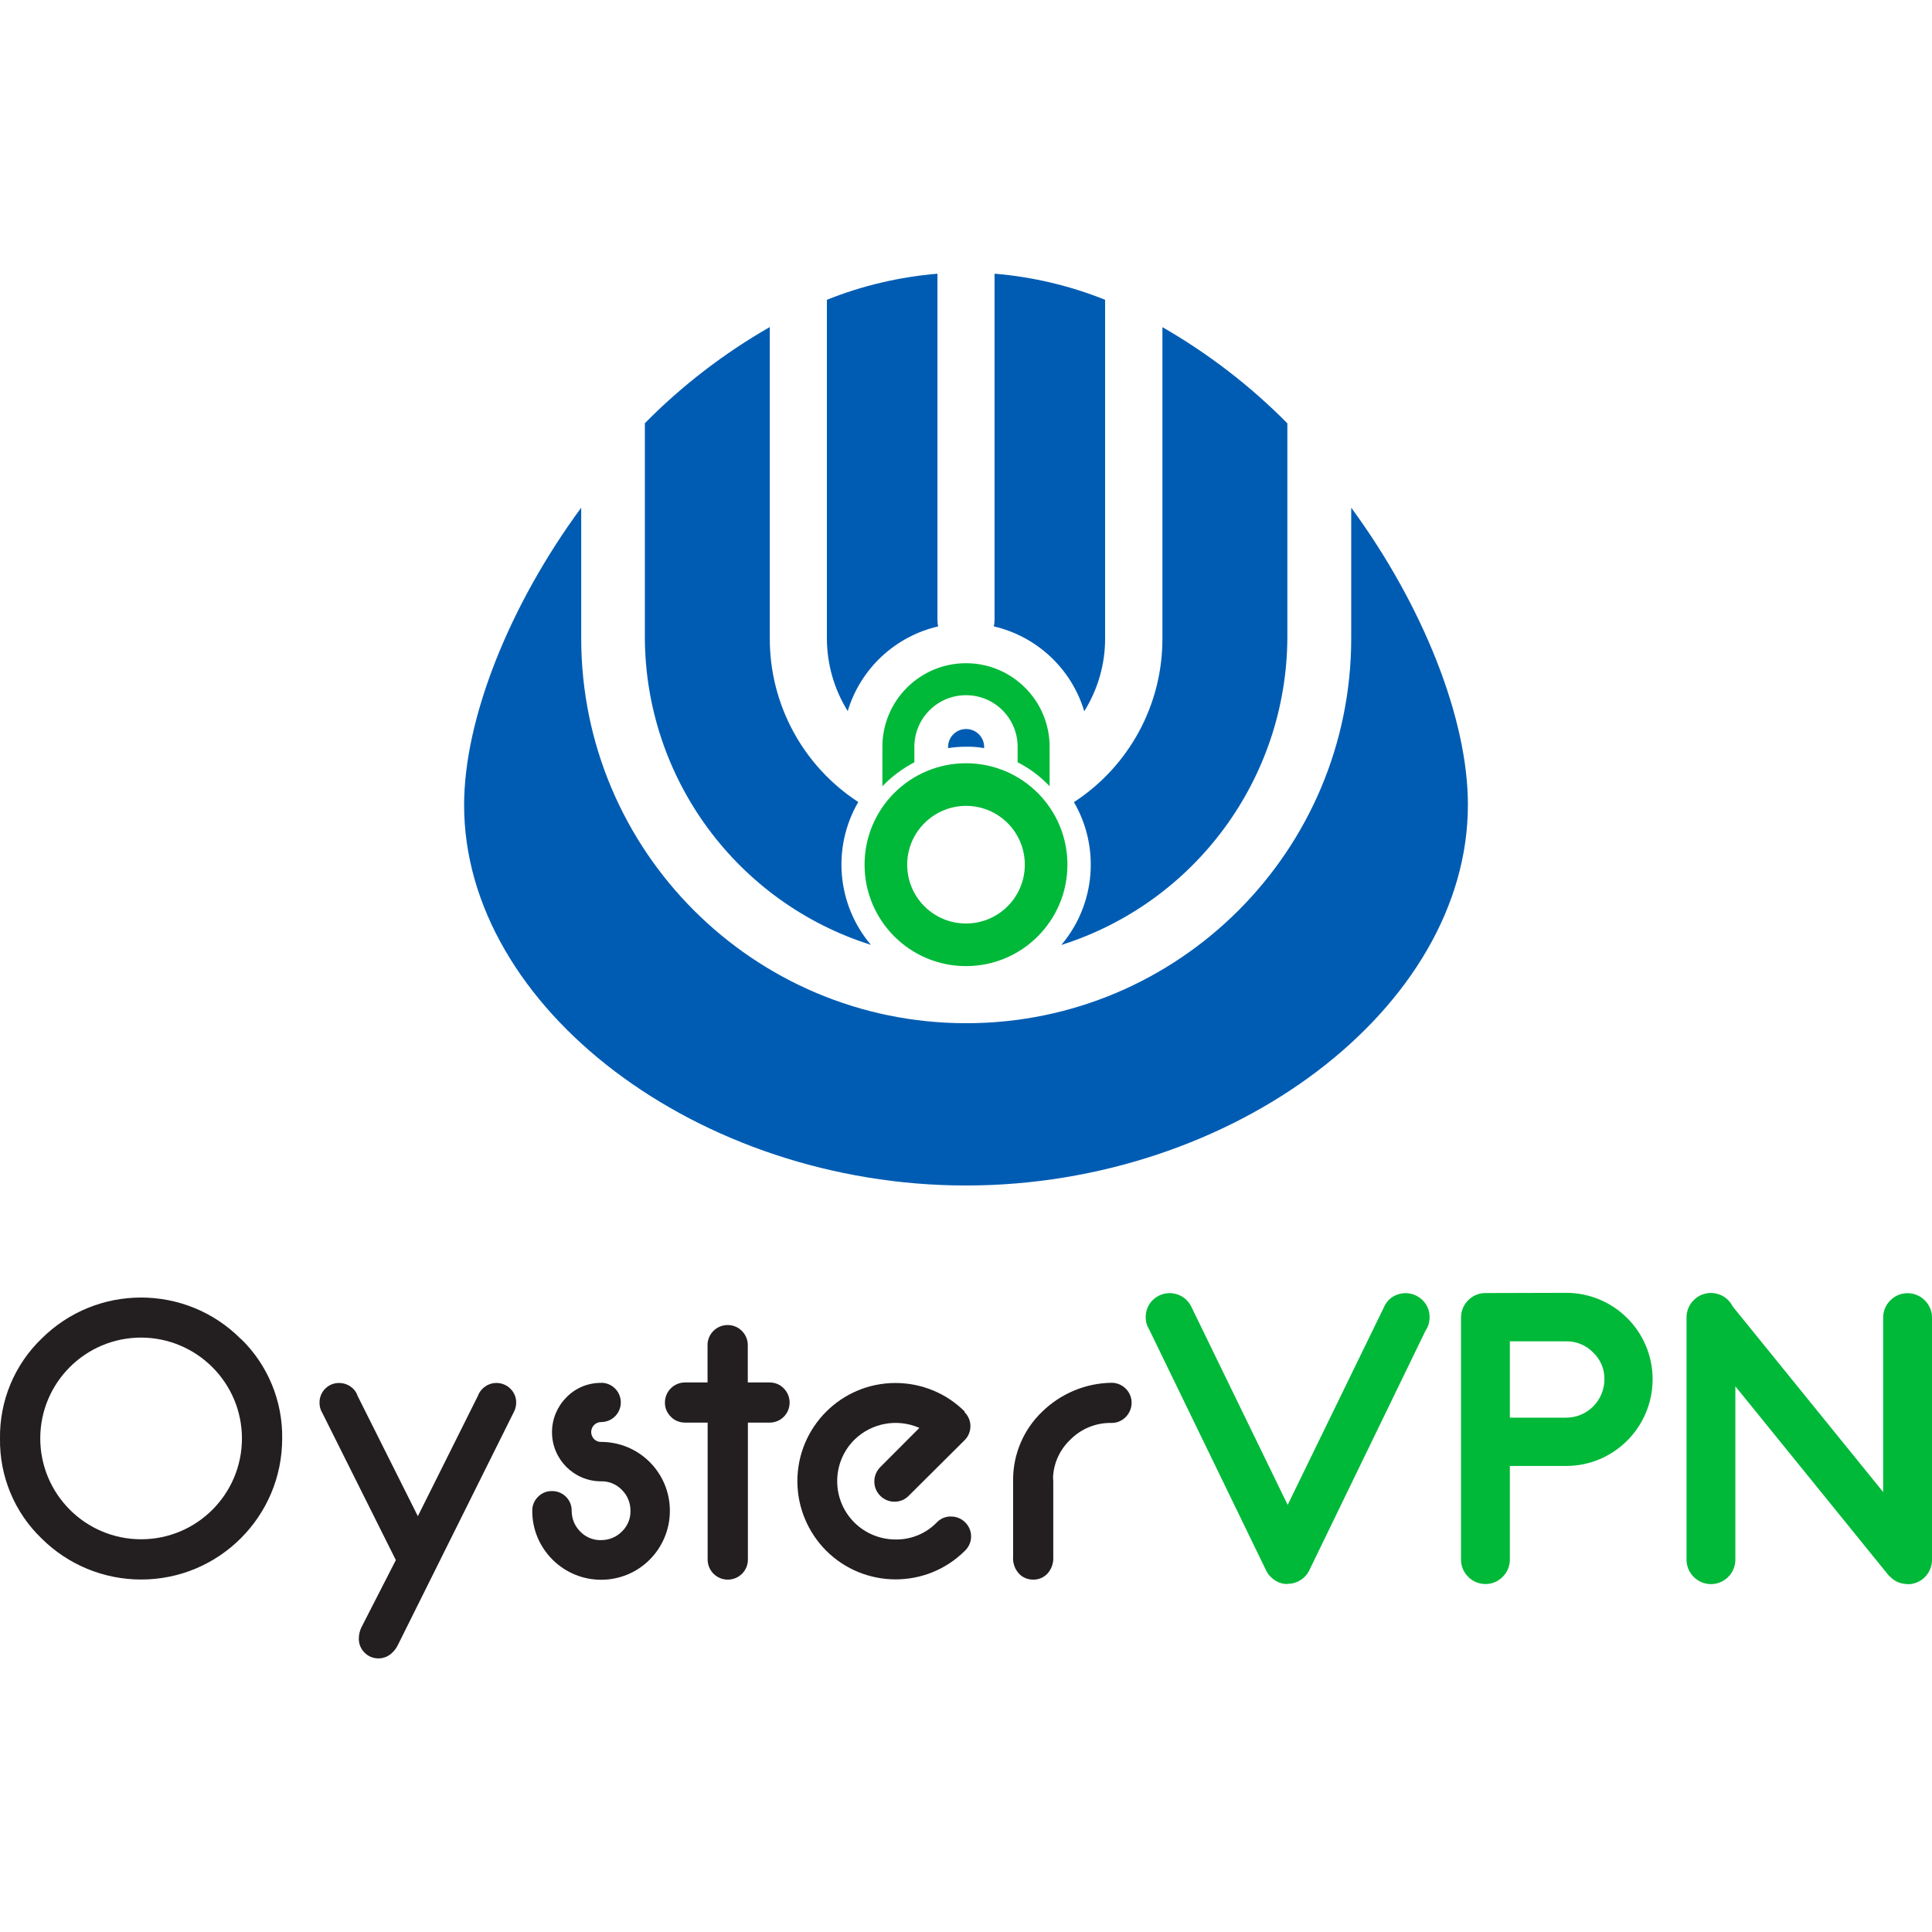
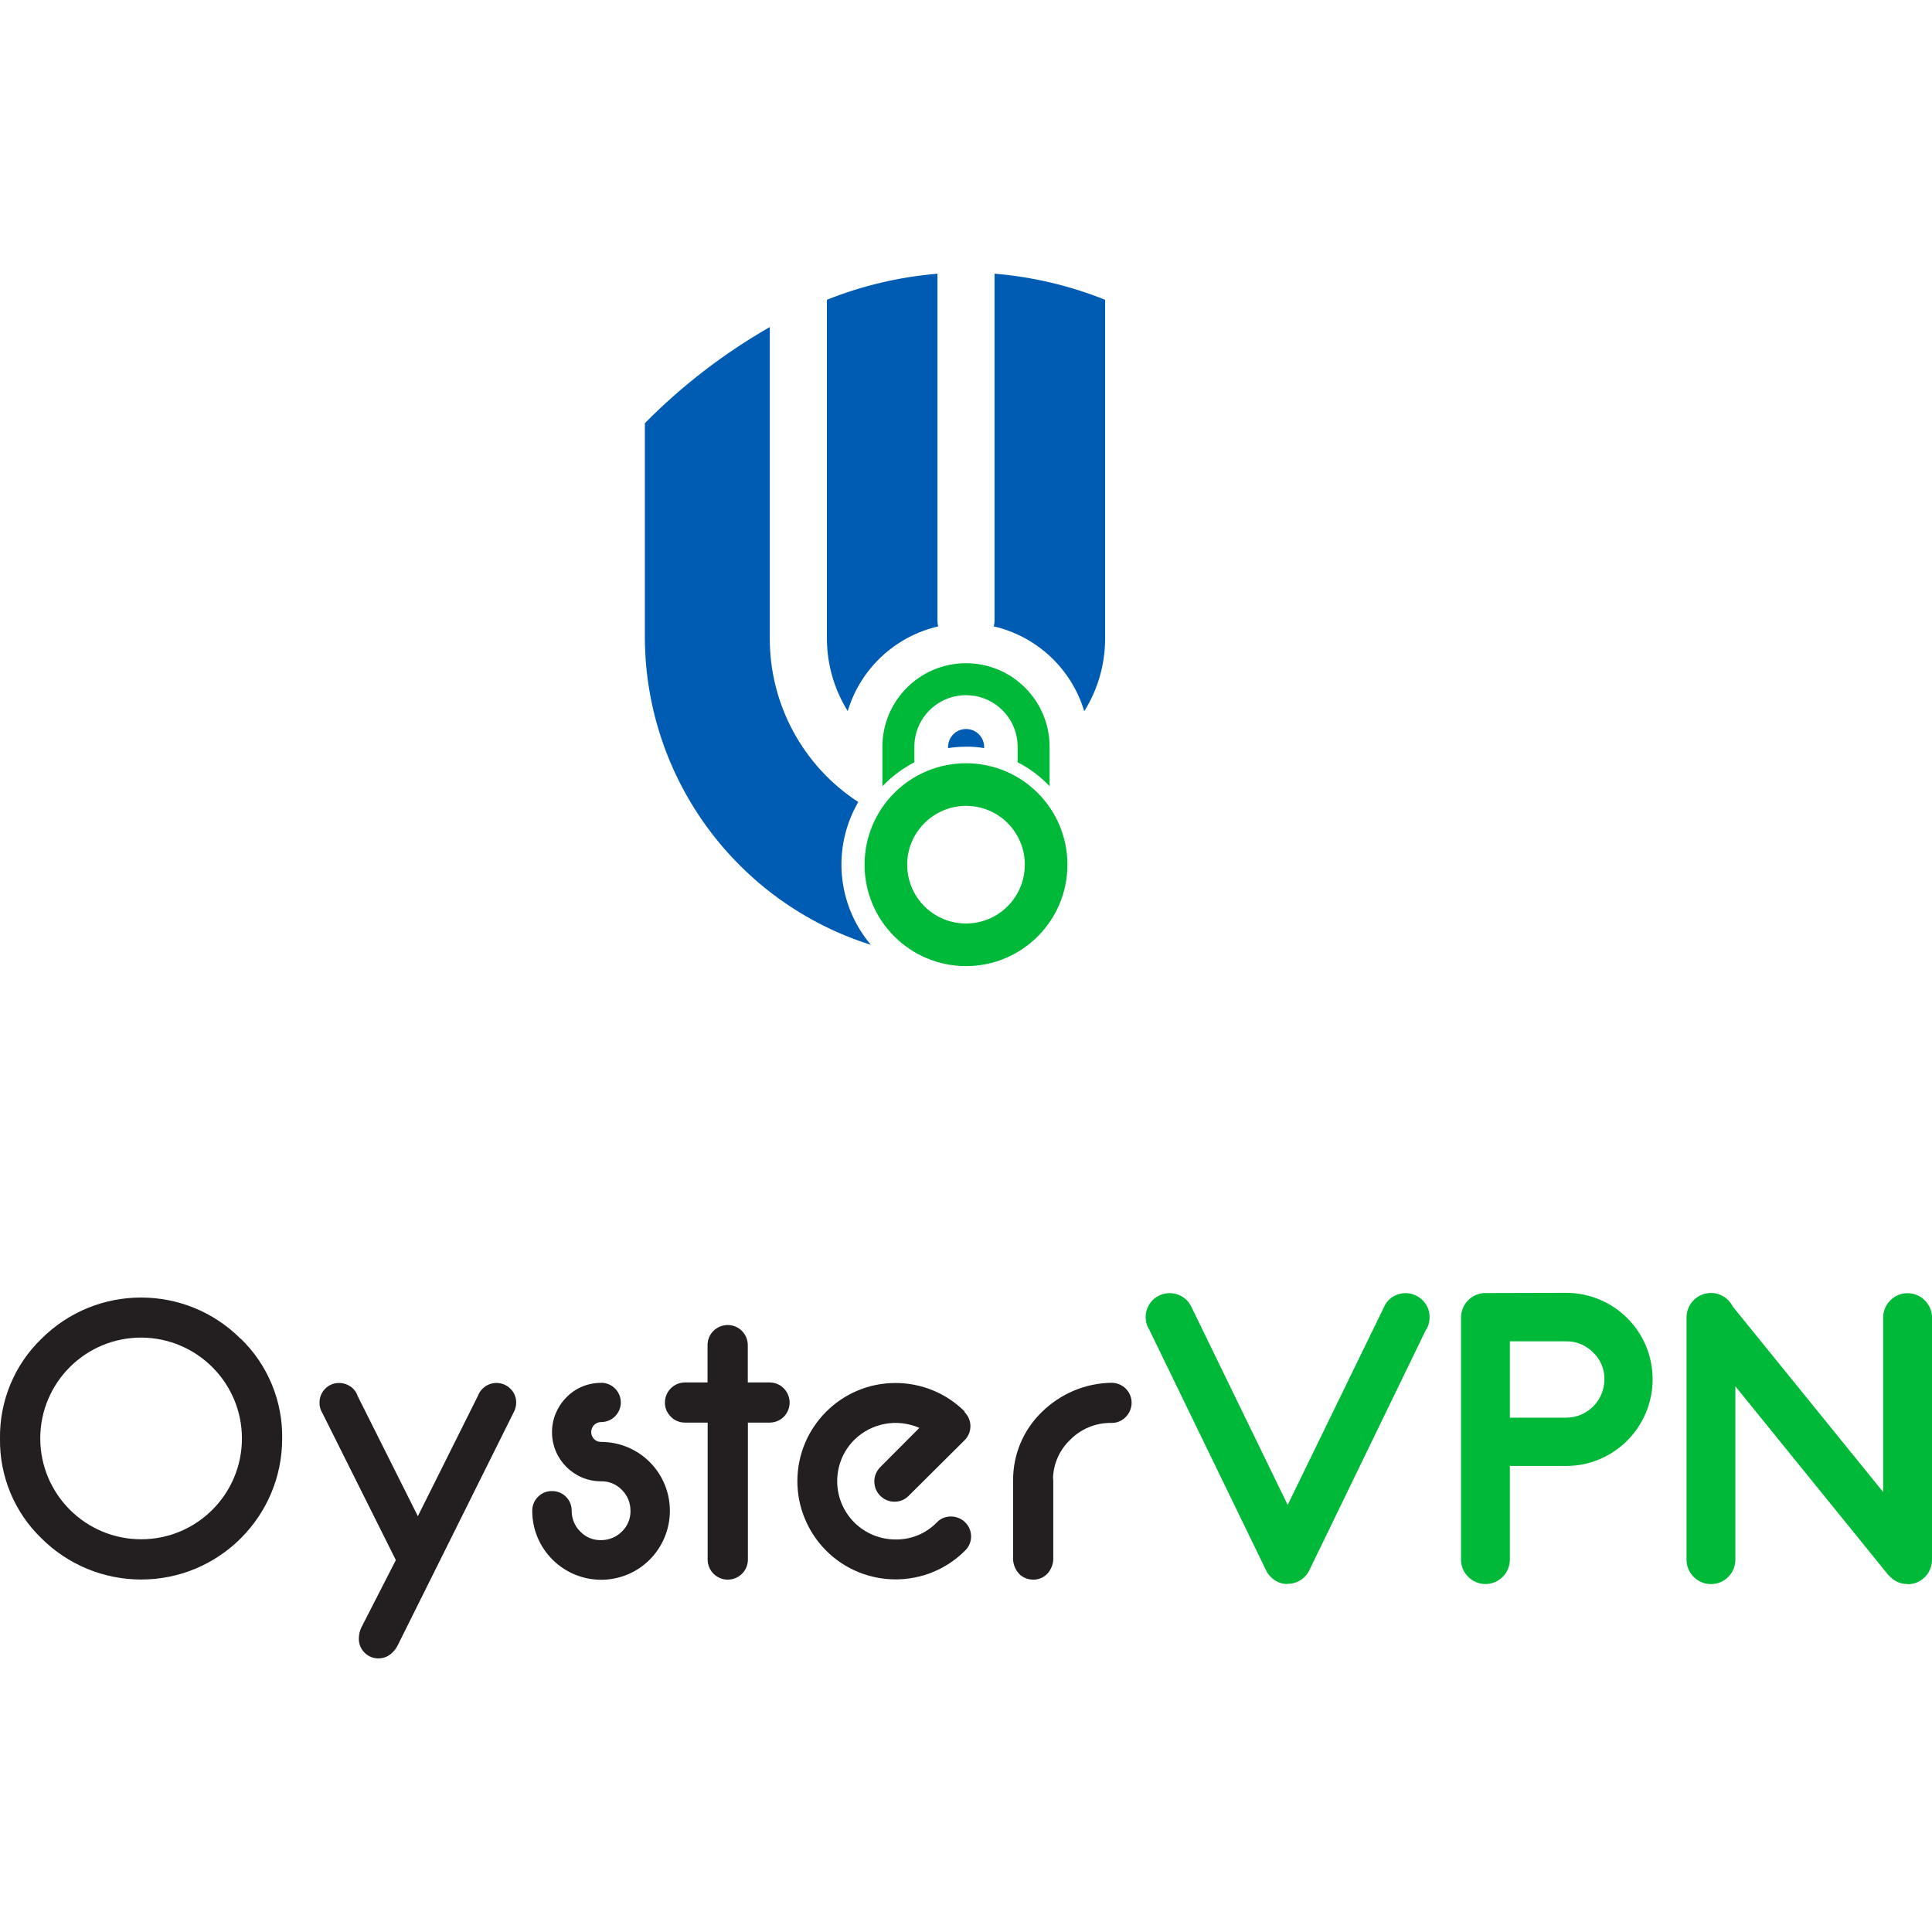
<svg xmlns="http://www.w3.org/2000/svg" id="a" viewBox="0 0 180 180">
  <g>
    <path id="b" d="M85.19,71.02v-1.44c0-2.66,2.15-4.81,4.81-4.81,2.66,0,4.81,2.15,4.81,4.81h0v1.44c1.12,.57,2.12,1.32,2.98,2.23v-3.67c0-4.3-3.49-7.79-7.79-7.79-4.3,0-7.79,3.49-7.79,7.79v3.67c.87-.9,1.87-1.65,2.98-2.23Z" style="fill:#00b939;" />
    <path id="c" d="M87.34,25.5c-3.54,.3-7.01,1.11-10.3,2.43v31.53c0,2.4,.67,4.75,1.94,6.79,1.19-3.95,4.41-6.96,8.43-7.89-.05-.19-.07-.39-.07-.59V25.5Z" style="fill:#005cb3;" />
    <path id="d" d="M101.02,66.26c1.27-2.03,1.95-4.39,1.94-6.79V27.93c-3.3-1.32-6.77-2.14-10.3-2.43V57.77c0,.2-.02,.39-.07,.59,4.02,.93,7.24,3.95,8.43,7.91Z" style="fill:#005cb3;" />
    <path id="e" d="M90,75.08c3.03,0,5.48,2.45,5.48,5.48s-2.45,5.48-5.48,5.48-5.48-2.45-5.48-5.48c0-3.02,2.46-5.47,5.48-5.48m0-3.97c-5.22,0-9.45,4.23-9.45,9.45s4.23,9.45,9.45,9.45,9.45-4.23,9.45-9.45h0c0-5.22-4.23-9.45-9.45-9.45Z" style="fill:#00b939;" />
    <path id="f" d="M79.96,74.72c-5.16-3.36-8.26-9.11-8.24-15.26V30.47c-4.27,2.45-8.19,5.46-11.64,8.96v20.02c.07,13.09,8.58,24.64,21.06,28.58-3.17-3.74-3.64-9.08-1.17-13.32Z" style="fill:#005cb3;" />
-     <path id="g" d="M100.05,74.72c2.47,4.24,2,9.58-1.17,13.32,12.47-3.95,20.98-15.5,21.06-28.58v-20.02c-3.46-3.5-7.38-6.51-11.64-8.96v28.99c.02,6.16-3.08,11.9-8.24,15.26Z" style="fill:#005cb3;" />
    <path id="h" d="M91.69,69.7v-.1c0-.93-.75-1.68-1.68-1.68s-1.68,.75-1.68,1.68v.1c.55-.09,1.11-.13,1.68-.13,.56-.01,1.12,.03,1.68,.13Z" style="fill:#005cb3;" />
-     <path id="i" d="M125.89,47.3v12.16c0,19.81-16.06,35.87-35.87,35.87s-35.87-16.06-35.87-35.87v-12.16c-6.7,9.1-10.91,19.67-10.91,27.71,0,18.88,21.85,35.44,46.76,35.44s46.76-16.57,46.76-35.45c.02-8.03-4.19-18.6-10.87-27.7Z" style="fill:#005cb3;" />
  </g>
  <g id="j">
    <g id="k">
      <path id="l" d="M22.44,124.73c2.51,2.43,3.9,5.8,3.85,9.29,0,7.26-5.88,13.14-13.14,13.14-3.49,0-6.83-1.38-9.3-3.85C1.34,140.89-.05,137.52,0,134.03c-.05-3.5,1.34-6.86,3.85-9.29,5.13-5.13,13.45-5.14,18.58,0h0Zm-9.29-.11c-5.19,0-9.39,4.2-9.4,9.38h0c0,5.2,4.21,9.41,9.4,9.41,5.19,0,9.39-4.21,9.39-9.39,0-5.19-4.21-9.39-9.4-9.4Z" style="fill:#231f20;" />
      <path id="m" d="M29.98,131.56c-.14-.27-.22-.57-.21-.88-.01-1,.79-1.82,1.78-1.83,.02,0,.03,0,.05,0,.49,0,.95,.19,1.3,.53,.19,.19,.34,.42,.42,.68l5.61,11.2,5.59-11.2c.09-.26,.25-.49,.44-.68,.72-.71,1.87-.71,2.59,0,.35,.34,.55,.81,.54,1.3,0,.28-.06,.55-.18,.8l-10.85,21.8c-.12,.25-.29,.48-.5,.68-.34,.35-.81,.55-1.3,.55-.49,0-.96-.19-1.3-.54-.34-.34-.53-.8-.53-1.29,0-.37,.08-.73,.24-1.06l3.21-6.27-6.89-13.79Z" style="fill:#231f20;" />
-       <path id="n" d="M56.01,128.83c1.01,0,1.83,.82,1.83,1.83,0,1.01-.82,1.83-1.83,1.83-.51,0-.93,.41-.93,.93,0,.25,.1,.48,.27,.66,.17,.17,.41,.27,.65,.26,3.55,0,6.42,2.88,6.41,6.43,0,1.7-.68,3.33-1.87,4.53-2.5,2.51-6.56,2.51-9.07,0-1.21-1.21-1.89-2.84-1.88-4.55-.01-.49,.19-.96,.54-1.3,.34-.35,.81-.54,1.3-.53,1-.01,1.82,.79,1.83,1.78,0,.02,0,.03,0,.05,0,.73,.28,1.43,.8,1.94,.51,.53,1.21,.82,1.94,.8,.73,0,1.43-.28,1.94-.8,.53-.51,.82-1.21,.8-1.94,0-.73-.28-1.43-.8-1.94-.51-.53-1.21-.82-1.94-.8-2.53,0-4.58-2.06-4.57-4.59,0-1.21,.48-2.36,1.33-3.22,.84-.88,2.02-1.37,3.24-1.36Z" style="fill:#231f20;" />
+       <path id="n" d="M56.01,128.83c1.01,0,1.83,.82,1.83,1.83,0,1.01-.82,1.83-1.83,1.83-.51,0-.93,.41-.93,.93,0,.25,.1,.48,.27,.66,.17,.17,.41,.27,.65,.26,3.55,0,6.42,2.88,6.41,6.43,0,1.7-.68,3.33-1.87,4.53-2.5,2.51-6.56,2.51-9.07,0-1.21-1.21-1.89-2.84-1.88-4.55-.01-.49,.19-.96,.54-1.3,.34-.35,.81-.54,1.3-.53,1-.01,1.82,.79,1.83,1.78,0,.02,0,.03,0,.05,0,.73,.28,1.43,.8,1.94,.51,.53,1.21,.82,1.94,.8,.73,0,1.43-.28,1.94-.8,.53-.51,.82-1.21,.8-1.94,0-.73-.28-1.43-.8-1.94-.51-.53-1.21-.82-1.94-.8-2.53,0-4.58-2.06-4.57-4.59,0-1.21,.48-2.36,1.33-3.22,.84-.88,2.02-1.37,3.24-1.36" style="fill:#231f20;" />
      <path id="o" d="M65.92,128.8v-3.48c0-1.04,.84-1.87,1.88-1.87,1.03,0,1.87,.84,1.87,1.87v3.48h2.03c.5,0,.98,.19,1.32,.55,.73,.73,.73,1.92,0,2.65-.35,.35-.82,.54-1.31,.54h-2.03v12.76c0,1.04-.84,1.87-1.88,1.87-1.03,0-1.87-.84-1.87-1.87v-12.76h-2.11c-.5,0-.98-.19-1.32-.55-.36-.35-.56-.82-.55-1.32,0-1.03,.84-1.87,1.87-1.87h2.11Z" style="fill:#231f20;" />
      <path id="p" d="M85.65,133.03c-2.06-.9-4.46-.46-6.06,1.12-2.12,2.12-2.12,5.57,0,7.69,1.02,1.02,2.41,1.59,3.85,1.59,1.44,.02,2.83-.55,3.83-1.58l.03-.03c.34-.35,.81-.54,1.3-.53,.5,0,.97,.19,1.32,.54,.73,.71,.74,1.88,.03,2.6l-.03,.03-.03,.03c-3.58,3.56-9.37,3.54-12.94-.04-1.7-1.72-2.66-4.04-2.66-6.45,0-5.05,4.09-9.15,9.14-9.15,2.42,0,4.74,.95,6.45,2.66l-.02,.05s0,.02,.02,.02c.71,.72,.71,1.87,0,2.59l-5.24,5.21c-.35,.35-.83,.54-1.32,.53-1.04-.01-1.88-.87-1.86-1.91,0-.48,.2-.94,.53-1.29l3.66-3.67Z" style="fill:#231f20;" />
      <path id="q" d="M103.56,128.83c1.03,0,1.87,.83,1.87,1.86,0,.5-.2,.98-.55,1.33-.35,.36-.82,.56-1.32,.55h-.02c-1.45-.02-2.84,.55-3.85,1.59-.95,.91-1.52,2.15-1.58,3.47,.01,.11,.02,.22,.02,.33v7.08c.04,.58-.16,1.15-.55,1.58-.35,.36-.82,.56-1.32,.55-.5,0-.98-.19-1.32-.55-.4-.44-.6-1.02-.55-1.61v-7.08c-.02-2.4,.95-4.71,2.68-6.38,1.74-1.71,4.07-2.69,6.5-2.72Z" style="fill:#231f20;" />
    </g>
    <g id="r">
      <g id="s">
        <path id="t" d="M107.41,123.67c-.18-.28-.28-.61-.27-.95,0-.48,.19-.95,.53-1.29,.34-.35,.81-.55,1.3-.54,.49,0,.95,.19,1.3,.53,.15,.16,.27,.33,.36,.53l9.33,19.2,9.32-19.2h.02c.09-.19,.22-.37,.36-.53,.34-.35,.81-.54,1.3-.53,1.01,.01,1.82,.82,1.83,1.83,0,.37-.1,.73-.32,1.03l-10.88,22.41c-.09,.17-.21,.33-.35,.47-.34,.35-.81,.55-1.3,.55-.49,.01-.97-.19-1.3-.55-.17-.16-.3-.34-.38-.55l-10.85-22.41Z" style="fill:#00b939;" />
        <path id="u" d="M119.97,147.58c-.6,.01-1.18-.24-1.59-.68-.2-.19-.35-.42-.46-.67l-10.85-22.36c-.22-.34-.33-.74-.33-1.15,0-.59,.22-1.16,.64-1.58,.88-.88,2.3-.88,3.18-.01,.19,.19,.34,.41,.45,.65l8.96,18.43,9.09-18.67c.09-.14,.19-.27,.3-.4,.88-.88,2.3-.88,3.18,0h0c.43,.42,.66,.99,.65,1.58,0,.45-.12,.89-.38,1.26l-10.84,22.35c-.11,.22-.25,.42-.43,.59-.42,.41-.99,.65-1.58,.64Zm-11-26.29c-.38-.01-.75,.14-1.01,.42-.27,.26-.43,.63-.42,1.01,0,.26,.07,.52,.21,.73l.02,.05,10.88,22.41c.07,.16,.18,.31,.3,.44,.53,.56,1.41,.58,1.96,.06,.02-.02,.04-.04,.06-.06,.11-.11,.2-.23,.27-.37l10.88-22.39c.18-.25,.27-.54,.27-.85,0-.38-.14-.74-.42-1.01-.55-.56-1.44-.57-2-.02h-.01c-.11,.14-.21,.28-.28,.43l-.14,.24-9.57,19.72-9.7-19.95c-.08-.16-.17-.3-.29-.43-.28-.26-.65-.41-1.03-.41h0Z" style="fill:#00b939;" />
      </g>
      <g id="v">
        <path id="w" d="M140.26,136.17v9.12c0,1.03-.83,1.87-1.86,1.87-.5,0-.98-.2-1.33-.55-.36-.34-.56-.82-.55-1.32v-22.55c0-1.03,.84-1.87,1.87-1.87l7.52-.02c2.04-.03,4,.78,5.42,2.24,1.47,1.41,2.28,3.37,2.25,5.41,0,4.23-3.43,7.67-7.67,7.67h-5.65Zm5.65-11.61h-5.65v7.94h5.65c2.19,0,3.97-1.77,3.98-3.96,0-1.06-.42-2.07-1.16-2.81-.74-.76-1.75-1.18-2.81-1.16Z" style="fill:#00b939;" />
        <path id="x" d="M138.4,147.58c-.61,0-1.19-.24-1.61-.67-.43-.42-.68-1.01-.67-1.61v-22.55c0-.61,.24-1.19,.67-1.61,.42-.43,1.01-.68,1.61-.67l7.51-.02c4.45,0,8.06,3.6,8.06,8.05h0c0,4.46-3.61,8.08-8.06,8.08h-5.24v8.72c0,.61-.24,1.19-.67,1.61-.42,.43-1,.67-1.6,.67Zm7.51-26.3l-7.51,.02c-.39-.01-.76,.15-1.03,.43-.28,.27-.44,.64-.43,1.03v22.55c-.01,.39,.15,.76,.43,1.03,.56,.57,1.47,.58,2.03,.02l.02-.02c.28-.27,.44-.64,.43-1.03v-9.54h6.05c4,0,7.25-3.24,7.25-7.25h0c.04-1.93-.73-3.78-2.12-5.12-1.34-1.38-3.2-2.15-5.13-2.12Zm0,11.62h-6.05v-8.75h6.05c2.42,0,4.38,1.94,4.39,4.36,0,1.17-.46,2.29-1.29,3.12-.82,.83-1.94,1.29-3.11,1.28Zm-5.24-.82h5.24c1.97,0,3.56-1.59,3.57-3.56,.02-.95-.36-1.86-1.05-2.51-.66-.68-1.57-1.06-2.52-1.04h-5.24v7.1Z" style="fill:#00b939;" />
      </g>
      <g id="y">
        <path id="a`" d="M161.25,128v17.3c0,1.03-.83,1.87-1.86,1.87-.5,0-.98-.2-1.33-.55-.36-.34-.56-.82-.55-1.32v-22.55c0-1.03,.83-1.87,1.86-1.87,.5,0,.98,.2,1.33,.55,.14,.14,.26,.3,.35,.47l14.79,18.26v-17.41c0-.5,.19-.98,.55-1.32,.35-.36,.82-.56,1.32-.55,.5,0,.98,.19,1.32,.55,.36,.35,.56,.82,.55,1.32v22.55c0,1.03-.83,1.87-1.86,1.87-.5,0-.98-.2-1.33-.55-.05-.04-.1-.09-.15-.12l-15-18.5Z" style="fill:#00b939;" />
        <path id="aa" d="M177.71,147.58c-.6,0-1.18-.23-1.6-.67-.03-.03-.07-.06-.09-.08l-.08-.08-14.26-17.59v16.15c0,.61-.24,1.19-.67,1.61-.88,.89-2.32,.89-3.21,0h0c-.43-.43-.68-1.02-.67-1.62v-22.56c0-.61,.24-1.19,.67-1.61,.88-.89,2.32-.89,3.21,0h0c.17,.18,.32,.38,.43,.6l14.01,17.28v-16.25c0-.61,.24-1.19,.67-1.61,.88-.89,2.32-.89,3.21,0h0c.43,.43,.68,1.02,.67,1.62v22.55c0,1.26-1.01,2.28-2.27,2.28,0,0-.02,0-.02,0h0Zm-1.17-1.39s.1,.09,.15,.14c.56,.57,1.47,.58,2.03,.02l.02-.02c.28-.27,.44-.64,.43-1.03v-22.55c0-.39-.15-.76-.43-1.03-.56-.57-1.47-.58-2.03-.02l-.02,.02c-.28,.27-.44,.64-.43,1.03v18.58l-15.53-19.16c-.08-.16-.19-.31-.32-.44-.56-.57-1.47-.58-2.03-.02l-.02,.02c-.28,.27-.44,.64-.43,1.03v22.55c-.01,.39,.15,.76,.43,1.03,.56,.57,1.47,.58,2.03,.02l.02-.02c.28-.27,.44-.64,.43-1.03v-18.46l15.7,19.36Z" style="fill:#00b939;" />
      </g>
    </g>
  </g>
</svg>